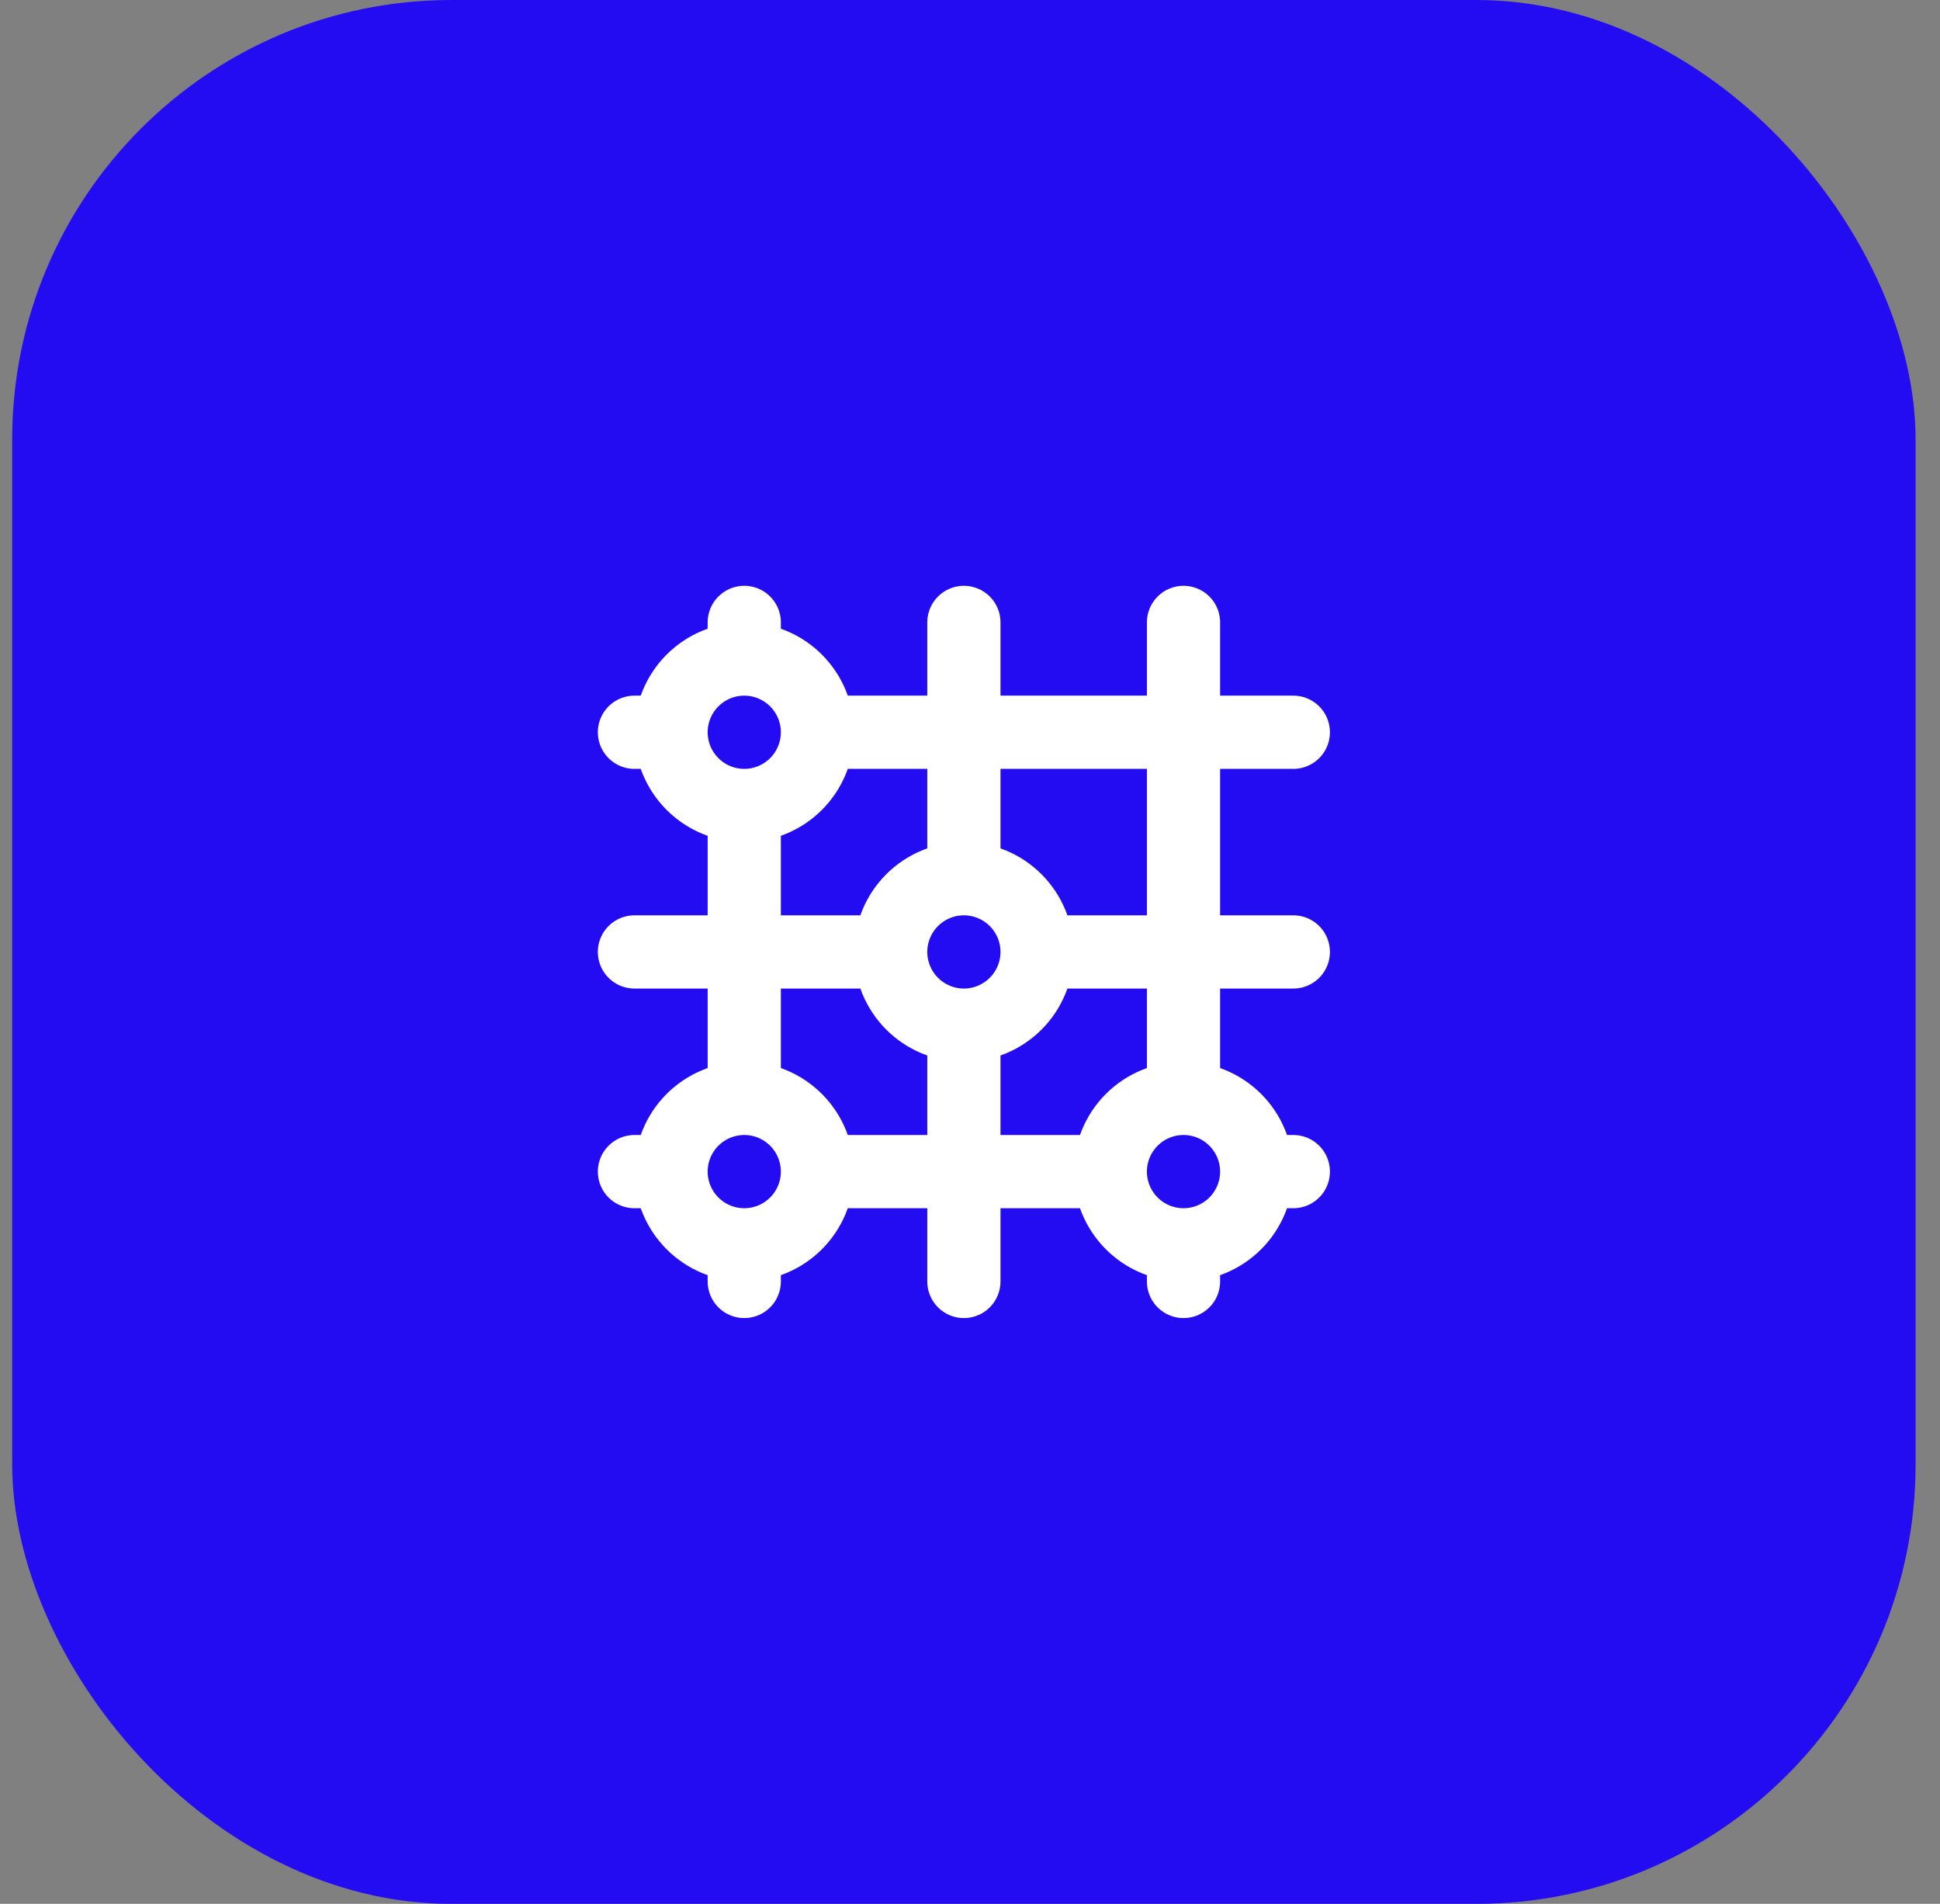
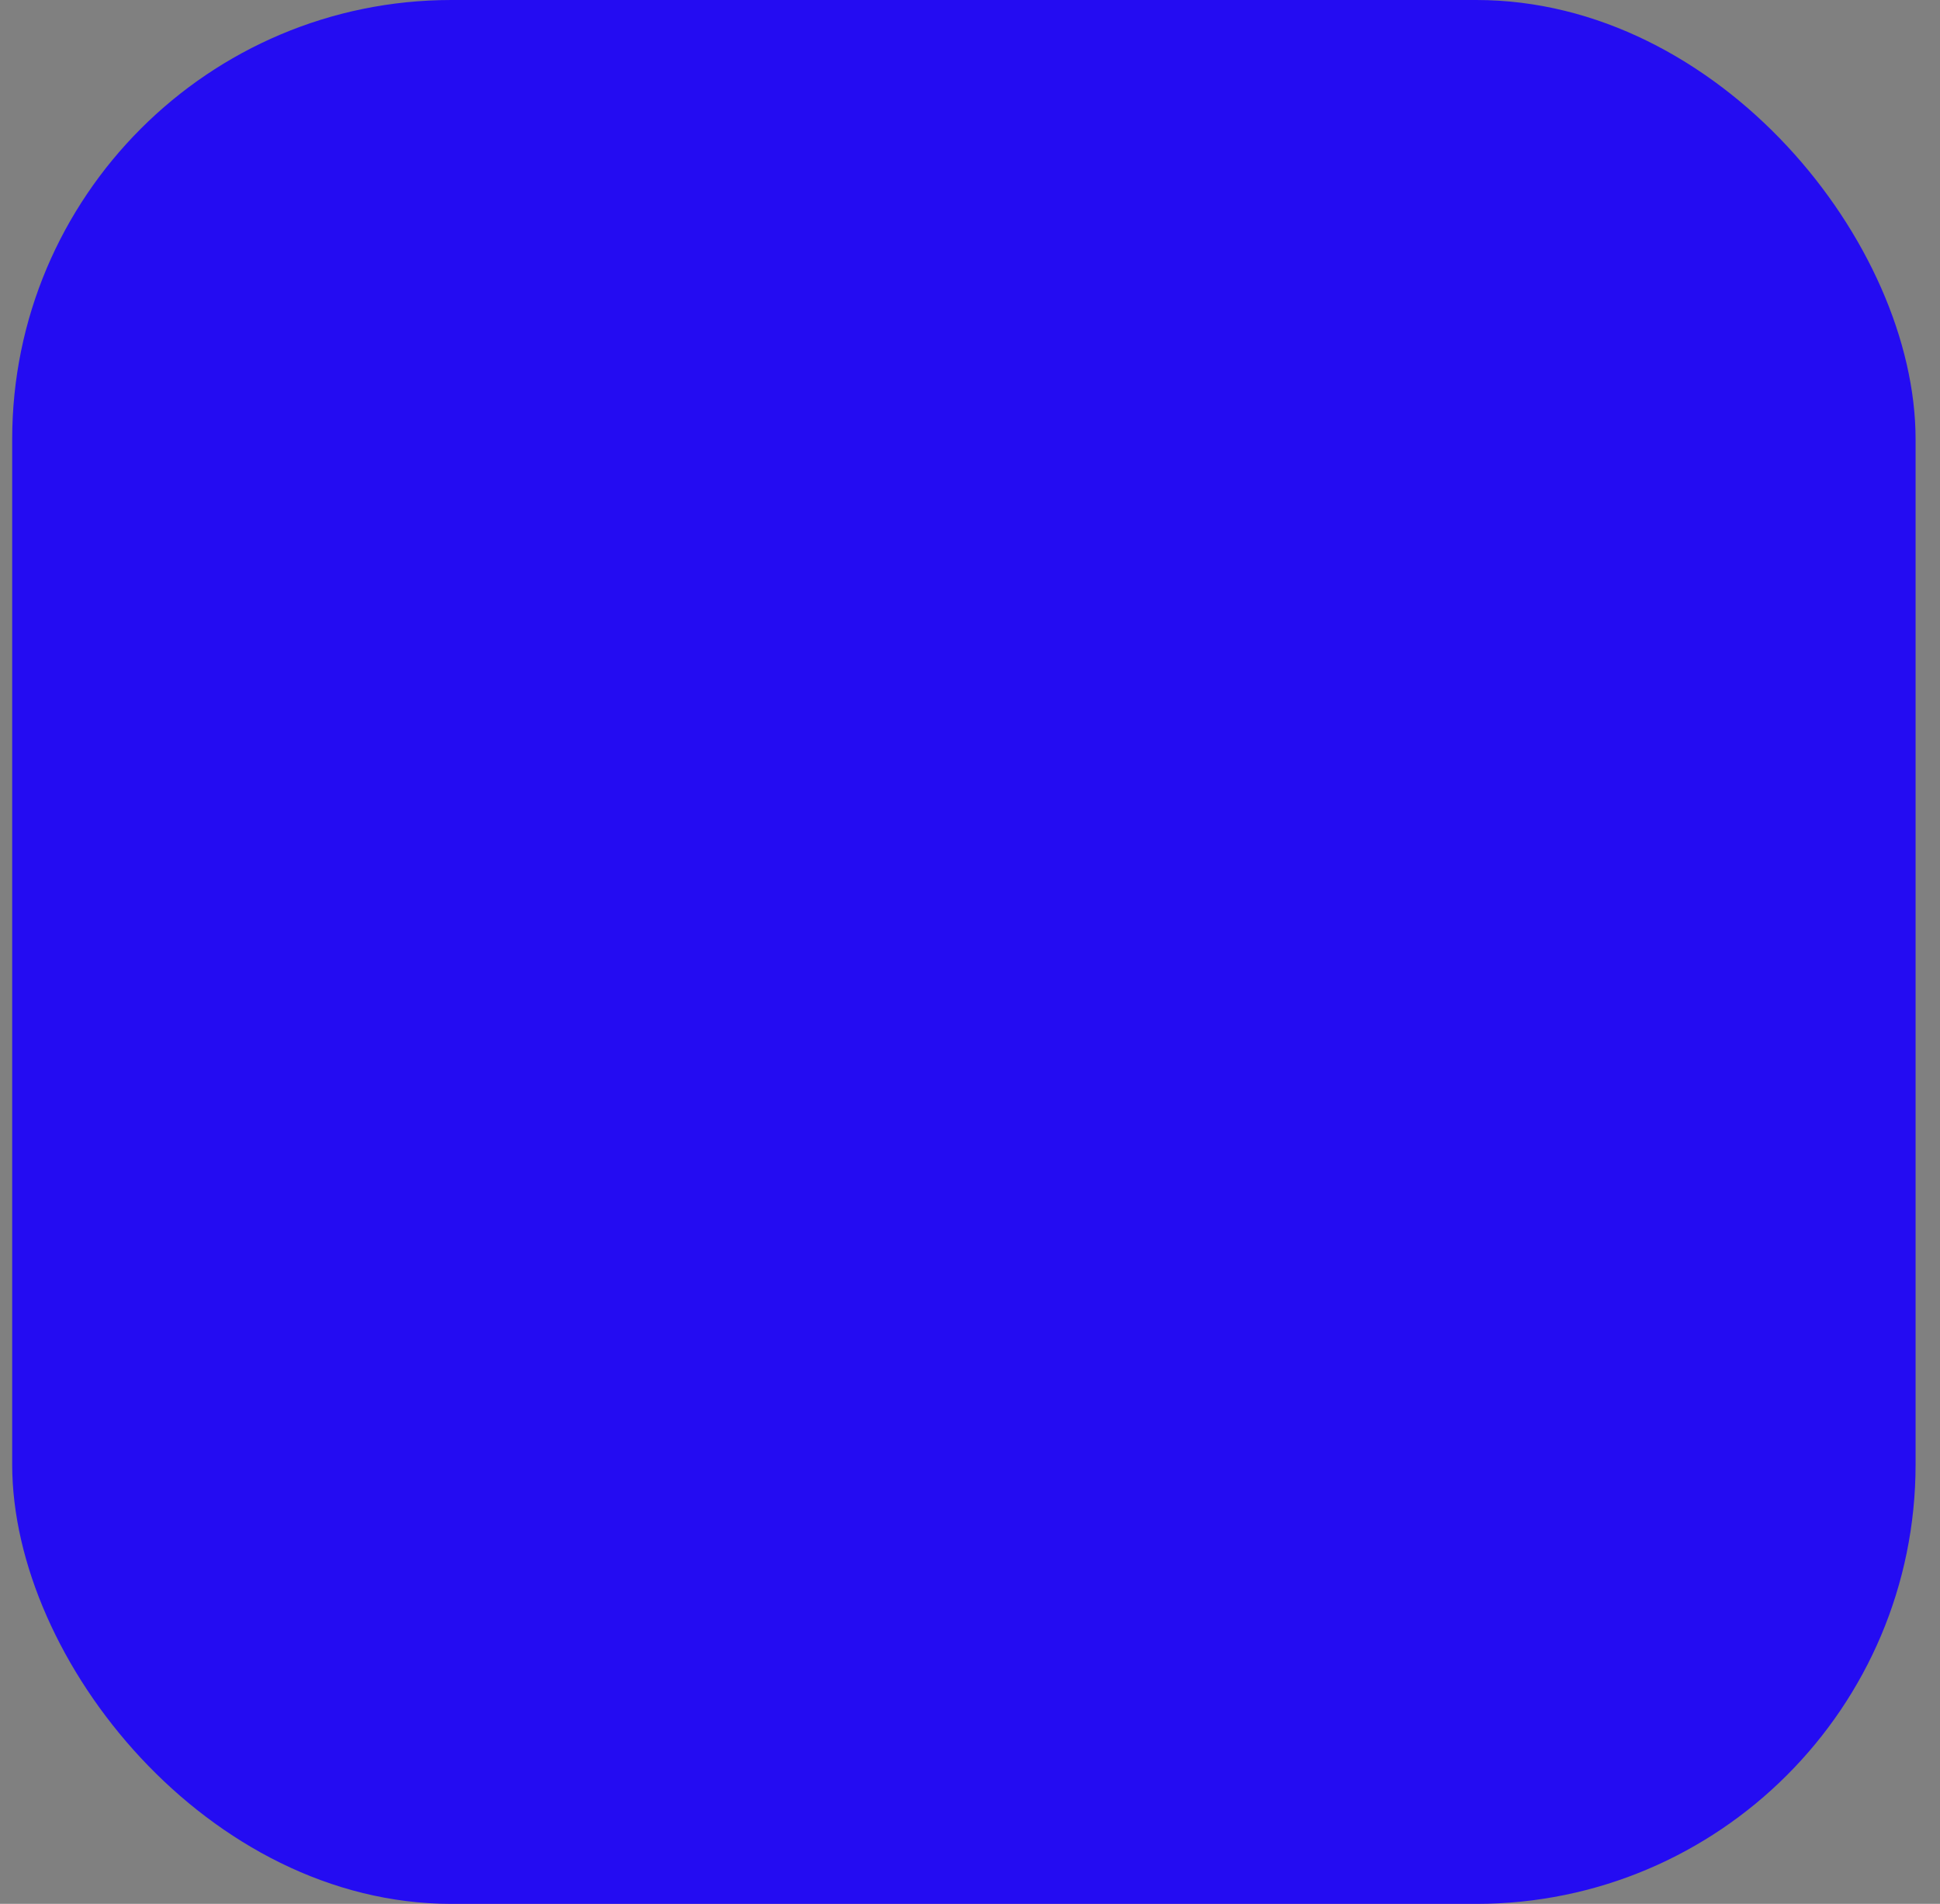
<svg xmlns="http://www.w3.org/2000/svg" width="53" height="52" viewBox="0 0 53 52" fill="none">
  <rect x="0" y="0" width="53" height="52" fill="#808080" stroke="none" />
  <rect x="0.333" width="52" height="52" rx="12" fill="#240CF2" />
-   <path d="M18.333 20C18.333 20.53 18.544 21.039 18.919 21.414C19.294 21.789 19.803 22 20.333 22M18.333 20C18.333 19.47 18.544 18.961 18.919 18.586C19.294 18.211 19.803 18 20.333 18M18.333 20H17.333M20.333 22C20.863 22 21.372 21.789 21.747 21.414C22.122 21.039 22.333 20.53 22.333 20M20.333 22V30M22.333 20C22.333 19.47 22.122 18.961 21.747 18.586C21.372 18.211 20.863 18 20.333 18M22.333 20H35.333M20.333 18V17M24.333 26C24.333 26.53 24.544 27.039 24.919 27.414C25.294 27.789 25.803 28 26.333 28M24.333 26C24.333 25.47 24.544 24.961 24.919 24.586C25.294 24.211 25.803 24 26.333 24M24.333 26H17.333M26.333 28C26.863 28 27.372 27.789 27.747 27.414C28.122 27.039 28.333 26.53 28.333 26M26.333 28V35M28.333 26C28.333 25.47 28.122 24.961 27.747 24.586C27.372 24.211 26.863 24 26.333 24M28.333 26H35.333M26.333 24V17M18.333 32C18.333 32.53 18.544 33.039 18.919 33.414C19.294 33.789 19.803 34 20.333 34M18.333 32C18.333 31.47 18.544 30.961 18.919 30.586C19.294 30.211 19.803 30 20.333 30M18.333 32H17.333M20.333 34C20.863 34 21.372 33.789 21.747 33.414C22.122 33.039 22.333 32.53 22.333 32M20.333 34V35M22.333 32C22.333 31.47 22.122 30.961 21.747 30.586C21.372 30.211 20.863 30 20.333 30M22.333 32H30.333M30.333 32C30.333 32.53 30.544 33.039 30.919 33.414C31.294 33.789 31.803 34 32.333 34M30.333 32C30.333 31.47 30.544 30.961 30.919 30.586C31.294 30.211 31.803 30 32.333 30M32.333 34C32.863 34 33.372 33.789 33.747 33.414C34.122 33.039 34.333 32.53 34.333 32M32.333 34V35M34.333 32C34.333 31.47 34.122 30.961 33.747 30.586C33.372 30.211 32.863 30 32.333 30M34.333 32H35.333M32.333 30V17" stroke="white" stroke-width="2" stroke-linecap="round" stroke-linejoin="round" />
</svg>